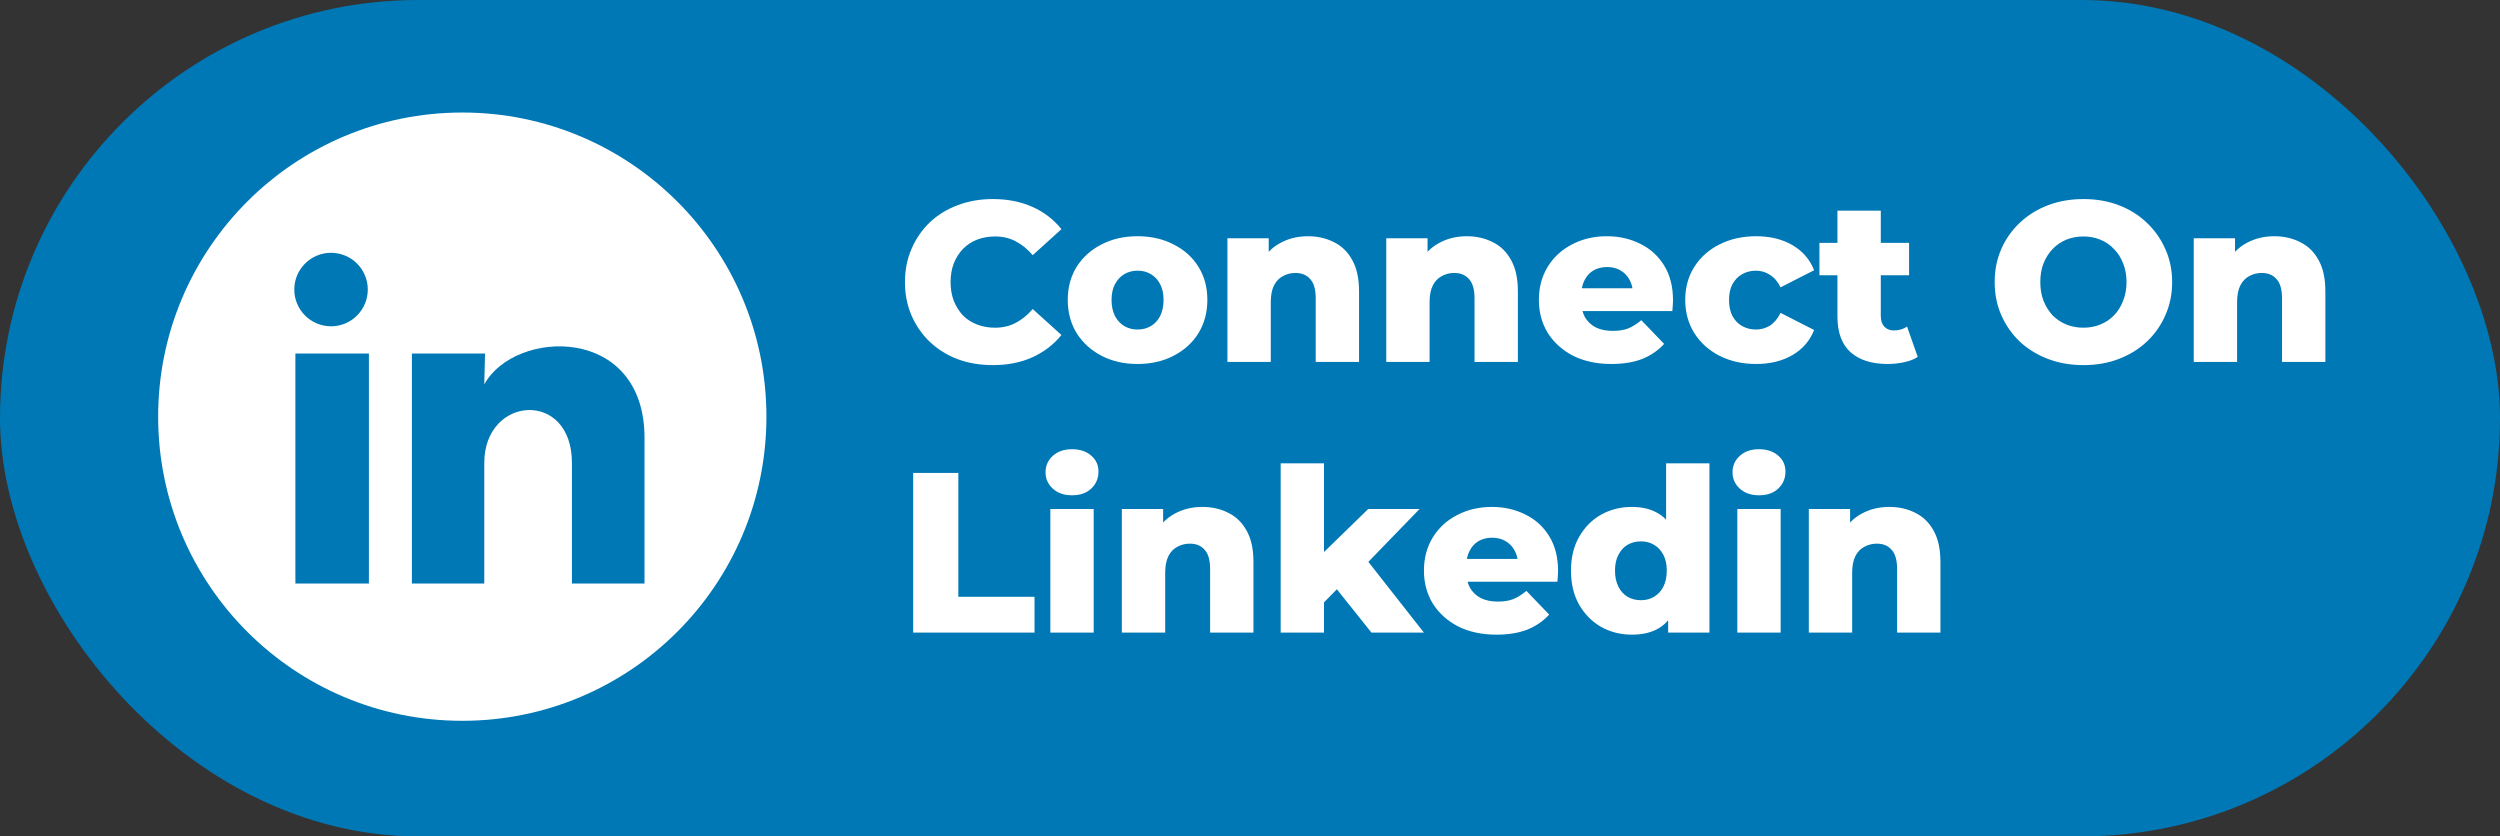
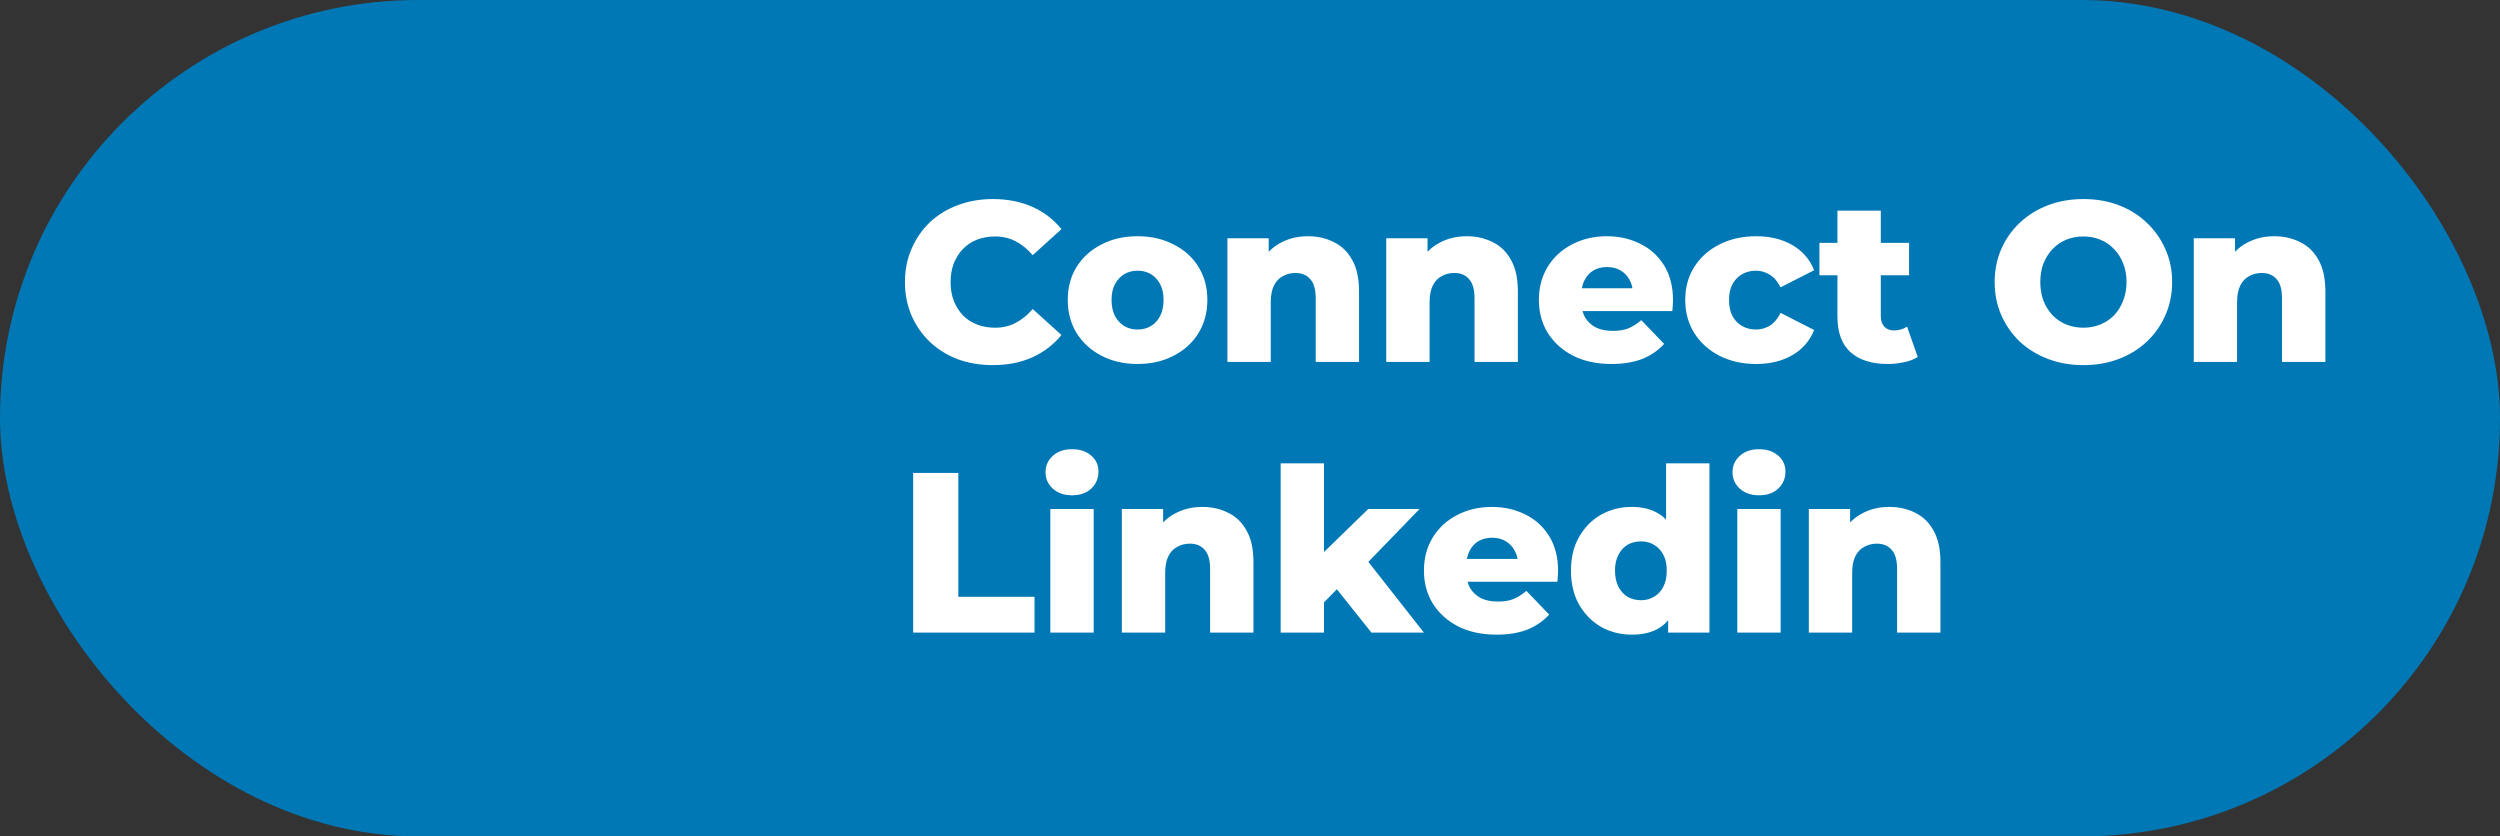
<svg xmlns="http://www.w3.org/2000/svg" width="822" height="275" viewBox="0 0 822 275" fill="none">
  <rect x="0" y="0" width="822" height="275" fill="#333333" stroke="none" />
  <rect width="822" height="275" rx="137.5" fill="#0078B5" />
  <path d="M326.425 120.05C322.275 120.05 318.425 119.4 314.875 118.1C311.375 116.75 308.325 114.85 305.725 112.4C303.175 109.95 301.175 107.075 299.725 103.775C298.275 100.425 297.55 96.75 297.55 92.75C297.55 88.75 298.275 85.1 299.725 81.8C301.175 78.45 303.175 75.55 305.725 73.1C308.325 70.65 311.375 68.775 314.875 67.475C318.425 66.125 322.275 65.45 326.425 65.45C331.275 65.45 335.6 66.3 339.4 68C343.25 69.7 346.45 72.15 349 75.35L339.55 83.9C337.85 81.9 335.975 80.375 333.925 79.325C331.925 78.275 329.675 77.75 327.175 77.75C325.025 77.75 323.05 78.1 321.25 78.8C319.45 79.5 317.9 80.525 316.6 81.875C315.35 83.175 314.35 84.75 313.6 86.6C312.9 88.45 312.55 90.5 312.55 92.75C312.55 95 312.9 97.05 313.6 98.9C314.35 100.75 315.35 102.35 316.6 103.7C317.9 105 319.45 106 321.25 106.7C323.05 107.4 325.025 107.75 327.175 107.75C329.675 107.75 331.925 107.225 333.925 106.175C335.975 105.125 337.85 103.6 339.55 101.6L349 110.15C346.45 113.3 343.25 115.75 339.4 117.5C335.6 119.2 331.275 120.05 326.425 120.05ZM374.028 119.675C369.578 119.675 365.628 118.775 362.178 116.975C358.728 115.175 356.003 112.7 354.003 109.55C352.053 106.35 351.078 102.7 351.078 98.6C351.078 94.5 352.053 90.875 354.003 87.725C356.003 84.575 358.728 82.125 362.178 80.375C365.628 78.575 369.578 77.675 374.028 77.675C378.478 77.675 382.428 78.575 385.878 80.375C389.378 82.125 392.103 84.575 394.053 87.725C396.003 90.875 396.978 94.5 396.978 98.6C396.978 102.7 396.003 106.35 394.053 109.55C392.103 112.7 389.378 115.175 385.878 116.975C382.428 118.775 378.478 119.675 374.028 119.675ZM374.028 108.35C375.678 108.35 377.128 107.975 378.378 107.225C379.678 106.475 380.703 105.375 381.453 103.925C382.203 102.425 382.578 100.65 382.578 98.6C382.578 96.55 382.203 94.825 381.453 93.425C380.703 91.975 379.678 90.875 378.378 90.125C377.128 89.375 375.678 89 374.028 89C372.428 89 370.978 89.375 369.678 90.125C368.428 90.875 367.403 91.975 366.603 93.425C365.853 94.825 365.478 96.55 365.478 98.6C365.478 100.65 365.853 102.425 366.603 103.925C367.403 105.375 368.428 106.475 369.678 107.225C370.978 107.975 372.428 108.35 374.028 108.35ZM430.054 77.675C433.204 77.675 436.054 78.325 438.604 79.625C441.154 80.875 443.154 82.825 444.604 85.475C446.104 88.125 446.854 91.55 446.854 95.75V119H432.604V98.075C432.604 95.175 432.004 93.075 430.804 91.775C429.654 90.425 428.029 89.75 425.929 89.75C424.429 89.75 423.054 90.1 421.804 90.8C420.554 91.45 419.579 92.475 418.879 93.875C418.179 95.275 417.829 97.1 417.829 99.35V119H403.579V78.35H417.154V89.9L414.529 86.525C416.079 83.575 418.204 81.375 420.904 79.925C423.604 78.425 426.654 77.675 430.054 77.675ZM482.276 77.675C485.426 77.675 488.276 78.325 490.826 79.625C493.376 80.875 495.376 82.825 496.826 85.475C498.326 88.125 499.076 91.55 499.076 95.75V119H484.826V98.075C484.826 95.175 484.226 93.075 483.026 91.775C481.876 90.425 480.251 89.75 478.151 89.75C476.651 89.75 475.276 90.1 474.026 90.8C472.776 91.45 471.801 92.475 471.101 93.875C470.401 95.275 470.051 97.1 470.051 99.35V119H455.801V78.35H469.376V89.9L466.751 86.525C468.301 83.575 470.426 81.375 473.126 79.925C475.826 78.425 478.876 77.675 482.276 77.675ZM529.835 119.675C525.035 119.675 520.835 118.775 517.235 116.975C513.685 115.125 510.91 112.625 508.91 109.475C506.96 106.275 505.985 102.65 505.985 98.6C505.985 94.55 506.935 90.95 508.835 87.8C510.785 84.6 513.46 82.125 516.86 80.375C520.26 78.575 524.085 77.675 528.335 77.675C532.335 77.675 535.985 78.5 539.285 80.15C542.585 81.75 545.21 84.125 547.16 87.275C549.11 90.425 550.085 94.25 550.085 98.75C550.085 99.25 550.06 99.825 550.01 100.475C549.96 101.125 549.91 101.725 549.86 102.275H517.685V94.775H542.285L536.885 96.875C536.935 95.025 536.585 93.425 535.835 92.075C535.135 90.725 534.135 89.675 532.835 88.925C531.585 88.175 530.11 87.8 528.41 87.8C526.71 87.8 525.21 88.175 523.91 88.925C522.66 89.675 521.685 90.75 520.985 92.15C520.285 93.5 519.935 95.1 519.935 96.95V99.125C519.935 101.125 520.335 102.85 521.135 104.3C521.985 105.75 523.185 106.875 524.735 107.675C526.285 108.425 528.135 108.8 530.285 108.8C532.285 108.8 533.985 108.525 535.385 107.975C536.835 107.375 538.26 106.475 539.66 105.275L547.16 113.075C545.21 115.225 542.81 116.875 539.96 118.025C537.11 119.125 533.735 119.675 529.835 119.675ZM577.43 119.675C572.93 119.675 568.905 118.775 565.355 116.975C561.855 115.175 559.105 112.7 557.105 109.55C555.105 106.35 554.105 102.7 554.105 98.6C554.105 94.5 555.105 90.875 557.105 87.725C559.105 84.575 561.855 82.125 565.355 80.375C568.905 78.575 572.93 77.675 577.43 77.675C582.03 77.675 586.005 78.65 589.355 80.6C592.705 82.55 595.08 85.3 596.48 88.85L585.455 94.475C584.505 92.575 583.33 91.2 581.93 90.35C580.53 89.45 579.005 89 577.355 89C575.705 89 574.205 89.375 572.855 90.125C571.505 90.875 570.43 91.975 569.63 93.425C568.88 94.825 568.505 96.55 568.505 98.6C568.505 100.7 568.88 102.475 569.63 103.925C570.43 105.375 571.505 106.475 572.855 107.225C574.205 107.975 575.705 108.35 577.355 108.35C579.005 108.35 580.53 107.925 581.93 107.075C583.33 106.175 584.505 104.775 585.455 102.875L596.48 108.5C595.08 112.05 592.705 114.8 589.355 116.75C586.005 118.7 582.03 119.675 577.43 119.675ZM620.655 119.675C615.455 119.675 611.405 118.4 608.505 115.85C605.605 113.25 604.155 109.35 604.155 104.15V69.275H618.405V104C618.405 105.45 618.805 106.6 619.605 107.45C620.405 108.25 621.43 108.65 622.68 108.65C624.38 108.65 625.83 108.225 627.03 107.375L630.555 117.35C629.355 118.15 627.88 118.725 626.13 119.075C624.38 119.475 622.555 119.675 620.655 119.675ZM598.23 90.5V79.85H627.705V90.5H598.23ZM685.026 120.05C680.826 120.05 676.951 119.375 673.401 118.025C669.851 116.675 666.751 114.775 664.101 112.325C661.501 109.825 659.476 106.925 658.026 103.625C656.576 100.325 655.851 96.7 655.851 92.75C655.851 88.8 656.576 85.175 658.026 81.875C659.476 78.575 661.501 75.7 664.101 73.25C666.751 70.75 669.851 68.825 673.401 67.475C676.951 66.125 680.826 65.45 685.026 65.45C689.276 65.45 693.151 66.125 696.651 67.475C700.201 68.825 703.276 70.75 705.876 73.25C708.476 75.7 710.501 78.575 711.951 81.875C713.451 85.175 714.201 88.8 714.201 92.75C714.201 96.7 713.451 100.35 711.951 103.7C710.501 107 708.476 109.875 705.876 112.325C703.276 114.775 700.201 116.675 696.651 118.025C693.151 119.375 689.276 120.05 685.026 120.05ZM685.026 107.75C687.026 107.75 688.876 107.4 690.576 106.7C692.326 106 693.826 105 695.076 103.7C696.376 102.35 697.376 100.75 698.076 98.9C698.826 97.05 699.201 95 699.201 92.75C699.201 90.45 698.826 88.4 698.076 86.6C697.376 84.75 696.376 83.175 695.076 81.875C693.826 80.525 692.326 79.5 690.576 78.8C688.876 78.1 687.026 77.75 685.026 77.75C683.026 77.75 681.151 78.1 679.401 78.8C677.701 79.5 676.201 80.525 674.901 81.875C673.651 83.175 672.651 84.75 671.901 86.6C671.201 88.4 670.851 90.45 670.851 92.75C670.851 95 671.201 97.05 671.901 98.9C672.651 100.75 673.651 102.35 674.901 103.7C676.201 105 677.701 106 679.401 106.7C681.151 107.4 683.026 107.75 685.026 107.75ZM747.779 77.675C750.929 77.675 753.779 78.325 756.329 79.625C758.879 80.875 760.879 82.825 762.329 85.475C763.829 88.125 764.579 91.55 764.579 95.75V119H750.329V98.075C750.329 95.175 749.729 93.075 748.529 91.775C747.379 90.425 745.754 89.75 743.654 89.75C742.154 89.75 740.779 90.1 739.529 90.8C738.279 91.45 737.304 92.475 736.604 93.875C735.904 95.275 735.554 97.1 735.554 99.35V119H721.304V78.35H734.879V89.9L732.254 86.525C733.804 83.575 735.929 81.375 738.629 79.925C741.329 78.425 744.379 77.675 747.779 77.675ZM300.25 208V155.5H315.1V196.225H340.15V208H300.25ZM345.351 208V167.35H359.601V208H345.351ZM352.476 162.85C349.876 162.85 347.776 162.125 346.176 160.675C344.576 159.225 343.776 157.425 343.776 155.275C343.776 153.125 344.576 151.325 346.176 149.875C347.776 148.425 349.876 147.7 352.476 147.7C355.076 147.7 357.176 148.4 358.776 149.8C360.376 151.15 361.176 152.9 361.176 155.05C361.176 157.3 360.376 159.175 358.776 160.675C357.226 162.125 355.126 162.85 352.476 162.85ZM395.337 166.675C398.487 166.675 401.337 167.325 403.887 168.625C406.437 169.875 408.437 171.825 409.887 174.475C411.387 177.125 412.137 180.55 412.137 184.75V208H397.887V187.075C397.887 184.175 397.287 182.075 396.087 180.775C394.937 179.425 393.312 178.75 391.212 178.75C389.712 178.75 388.337 179.1 387.087 179.8C385.837 180.45 384.862 181.475 384.162 182.875C383.462 184.275 383.112 186.1 383.112 188.35V208H368.862V167.35H382.437V178.9L379.812 175.525C381.362 172.575 383.487 170.375 386.187 168.925C388.887 167.425 391.937 166.675 395.337 166.675ZM432.934 200.5L433.309 183.475L449.884 167.35H466.759L448.384 186.325L441.109 192.175L432.934 200.5ZM421.084 208V152.35H435.334V208H421.084ZM450.934 208L438.484 192.4L447.334 181.45L468.184 208H450.934ZM492.042 208.675C487.242 208.675 483.042 207.775 479.442 205.975C475.892 204.125 473.117 201.625 471.117 198.475C469.167 195.275 468.192 191.65 468.192 187.6C468.192 183.55 469.142 179.95 471.042 176.8C472.992 173.6 475.667 171.125 479.067 169.375C482.467 167.575 486.292 166.675 490.542 166.675C494.542 166.675 498.192 167.5 501.492 169.15C504.792 170.75 507.417 173.125 509.367 176.275C511.317 179.425 512.292 183.25 512.292 187.75C512.292 188.25 512.267 188.825 512.217 189.475C512.167 190.125 512.117 190.725 512.067 191.275H479.892V183.775H504.492L499.092 185.875C499.142 184.025 498.792 182.425 498.042 181.075C497.342 179.725 496.342 178.675 495.042 177.925C493.792 177.175 492.317 176.8 490.617 176.8C488.917 176.8 487.417 177.175 486.117 177.925C484.867 178.675 483.892 179.75 483.192 181.15C482.492 182.5 482.142 184.1 482.142 185.95V188.125C482.142 190.125 482.542 191.85 483.342 193.3C484.192 194.75 485.392 195.875 486.942 196.675C488.492 197.425 490.342 197.8 492.492 197.8C494.492 197.8 496.192 197.525 497.592 196.975C499.042 196.375 500.467 195.475 501.867 194.275L509.367 202.075C507.417 204.225 505.017 205.875 502.167 207.025C499.317 208.125 495.942 208.675 492.042 208.675ZM536.562 208.675C532.862 208.675 529.487 207.825 526.437 206.125C523.437 204.375 521.037 201.95 519.237 198.85C517.437 195.7 516.537 191.95 516.537 187.6C516.537 183.3 517.437 179.6 519.237 176.5C521.037 173.35 523.437 170.925 526.437 169.225C529.487 167.525 532.862 166.675 536.562 166.675C540.062 166.675 543.012 167.425 545.412 168.925C547.862 170.425 549.712 172.725 550.962 175.825C552.212 178.925 552.837 182.85 552.837 187.6C552.837 192.45 552.237 196.425 551.037 199.525C549.837 202.625 548.037 204.925 545.637 206.425C543.237 207.925 540.212 208.675 536.562 208.675ZM539.562 197.35C541.162 197.35 542.587 196.975 543.837 196.225C545.137 195.475 546.162 194.375 546.912 192.925C547.662 191.425 548.037 189.65 548.037 187.6C548.037 185.55 547.662 183.825 546.912 182.425C546.162 180.975 545.137 179.875 543.837 179.125C542.587 178.375 541.162 178 539.562 178C537.912 178 536.437 178.375 535.137 179.125C533.887 179.875 532.887 180.975 532.137 182.425C531.387 183.825 531.012 185.55 531.012 187.6C531.012 189.65 531.387 191.425 532.137 192.925C532.887 194.375 533.887 195.475 535.137 196.225C536.437 196.975 537.912 197.35 539.562 197.35ZM548.487 208V201.025L548.562 187.6L547.812 174.175V152.35H562.062V208H548.487ZM571.23 208V167.35H585.48V208H571.23ZM578.355 162.85C575.755 162.85 573.655 162.125 572.055 160.675C570.455 159.225 569.655 157.425 569.655 155.275C569.655 153.125 570.455 151.325 572.055 149.875C573.655 148.425 575.755 147.7 578.355 147.7C580.955 147.7 583.055 148.4 584.655 149.8C586.255 151.15 587.055 152.9 587.055 155.05C587.055 157.3 586.255 159.175 584.655 160.675C583.105 162.125 581.005 162.85 578.355 162.85ZM621.216 166.675C624.366 166.675 627.216 167.325 629.766 168.625C632.316 169.875 634.316 171.825 635.766 174.475C637.266 177.125 638.016 180.55 638.016 184.75V208H623.766V187.075C623.766 184.175 623.166 182.075 621.966 180.775C620.816 179.425 619.191 178.75 617.091 178.75C615.591 178.75 614.216 179.1 612.966 179.8C611.716 180.45 610.741 181.475 610.041 182.875C609.341 184.275 608.991 186.1 608.991 188.35V208H594.741V167.35H608.316V178.9L605.691 175.525C607.241 172.575 609.366 170.375 612.066 168.925C614.766 167.425 617.816 166.675 621.216 166.675Z" fill="white" />
-   <circle cx="152" cy="137" r="96" fill="white" stroke="white" stroke-width="8" />
-   <path d="M120.929 95.208C120.928 98.413 119.653 101.486 117.386 103.751C115.119 106.016 112.045 107.287 108.84 107.286C105.635 107.284 102.562 106.009 100.298 103.742C98.033 101.475 96.761 98.401 96.763 95.196C96.764 91.992 98.039 88.919 100.306 86.654C102.573 84.389 105.647 83.117 108.852 83.119C112.057 83.121 115.13 84.395 117.395 86.662C119.659 88.93 120.931 92.004 120.929 95.208ZM121.292 116.233H97.125V191.875H121.292V116.233ZM159.475 116.233H135.429V191.875H159.234V152.181C159.234 130.069 188.052 128.014 188.052 152.181V191.875H211.917V143.964C211.917 106.687 169.263 108.077 159.234 126.383L159.475 116.233Z" fill="#0078B5" />
</svg>